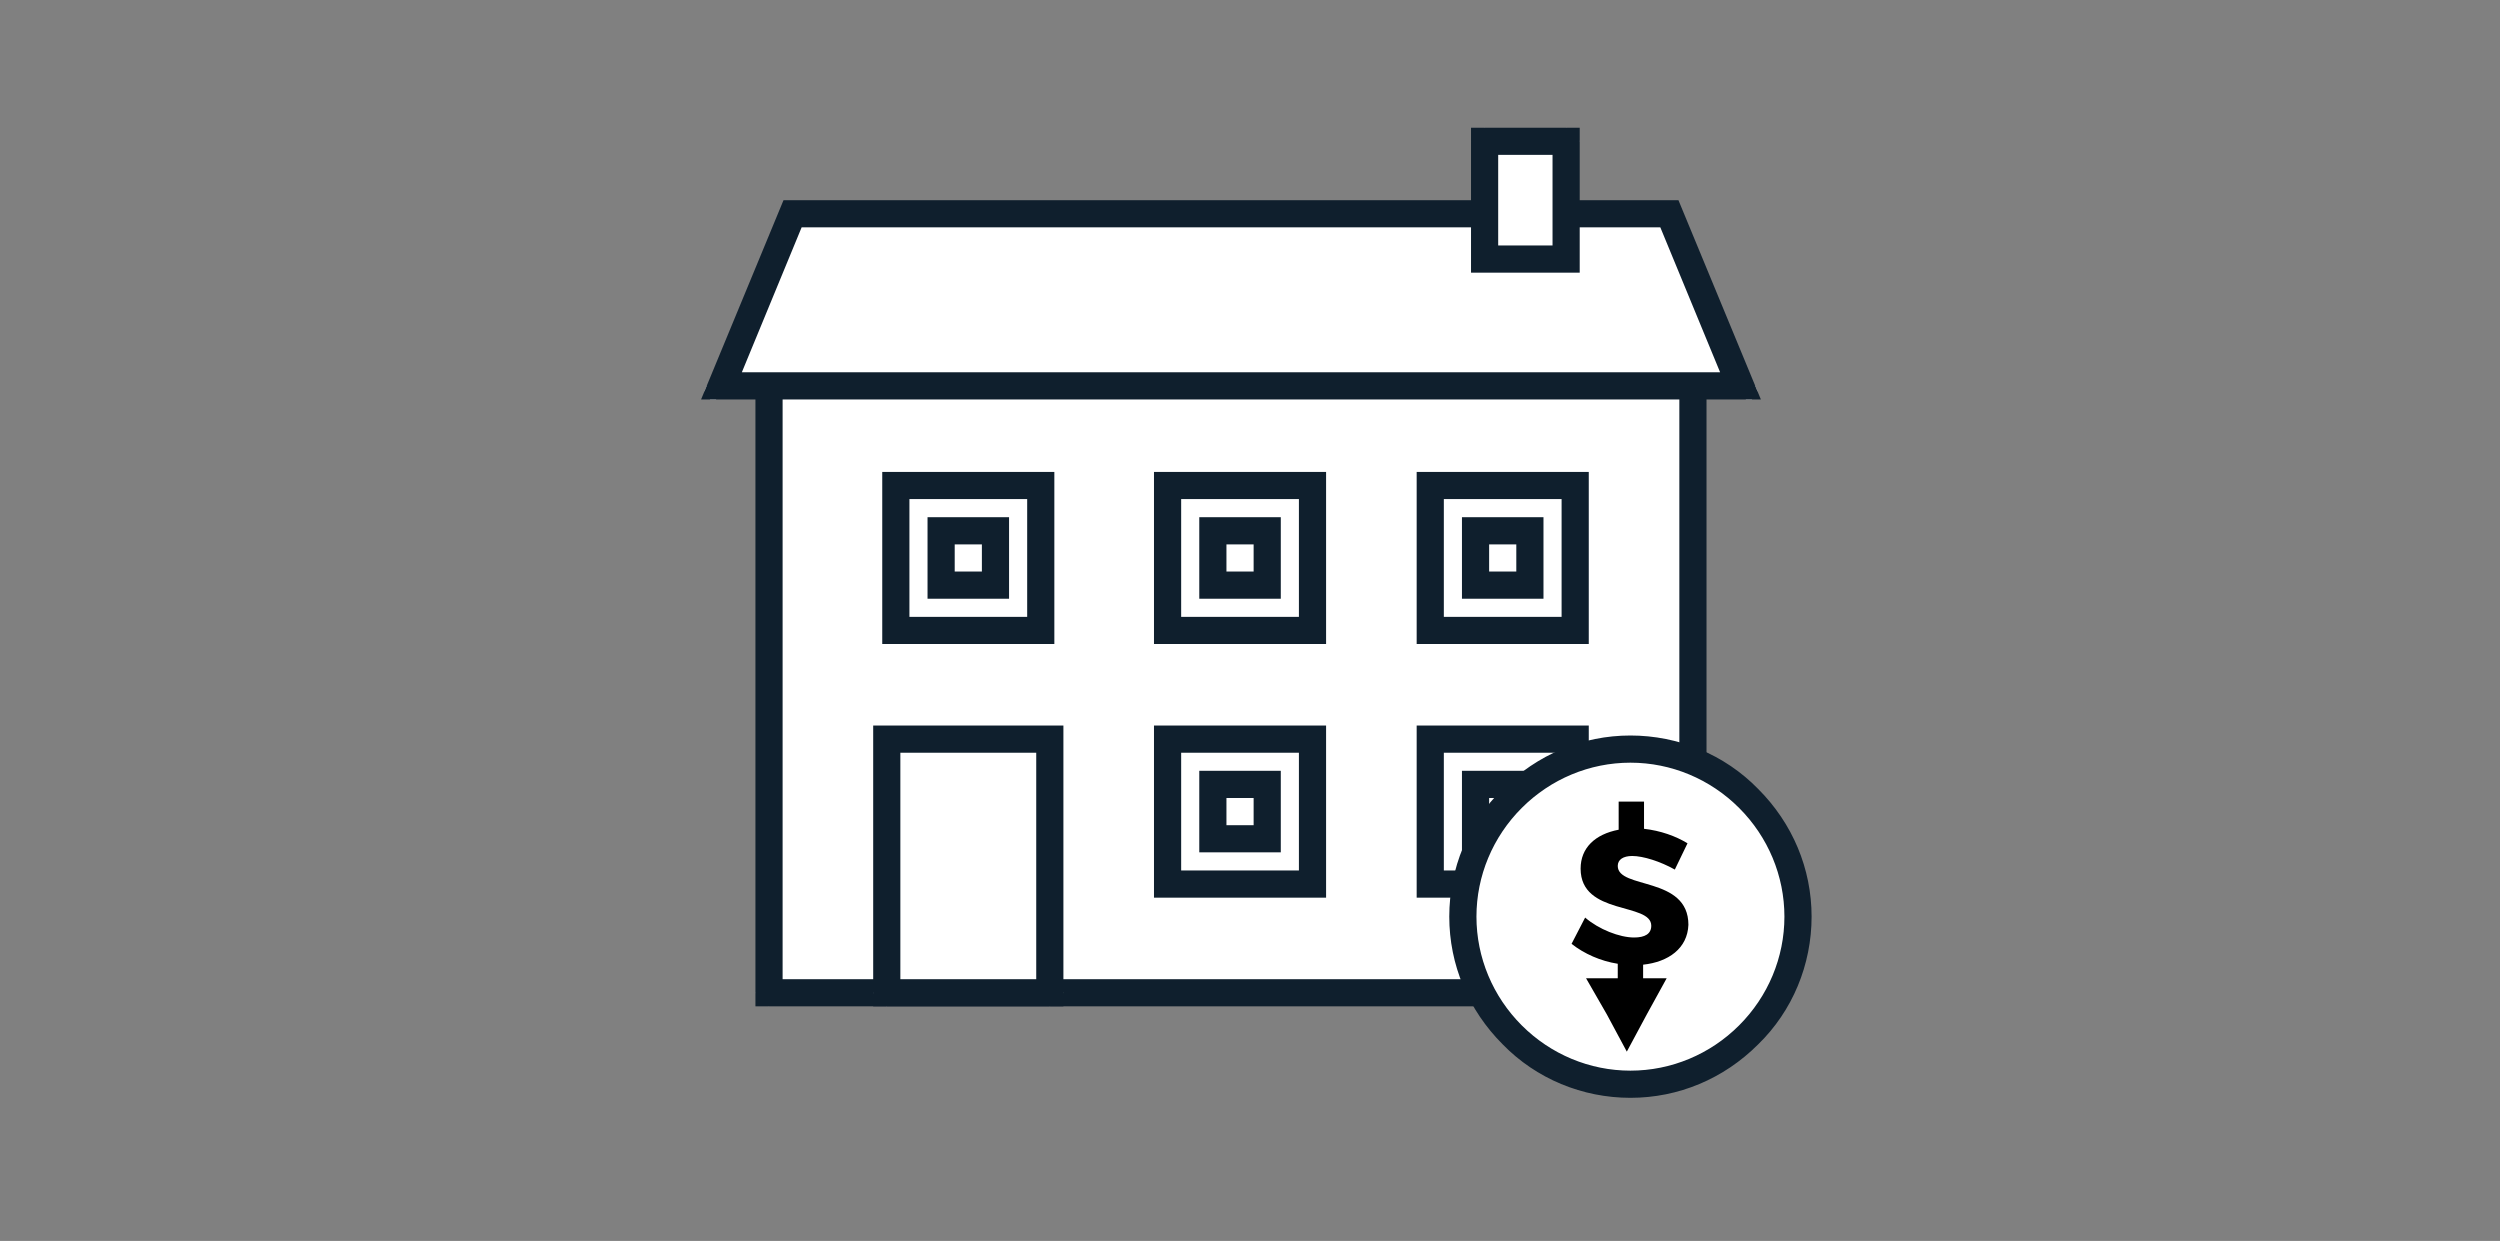
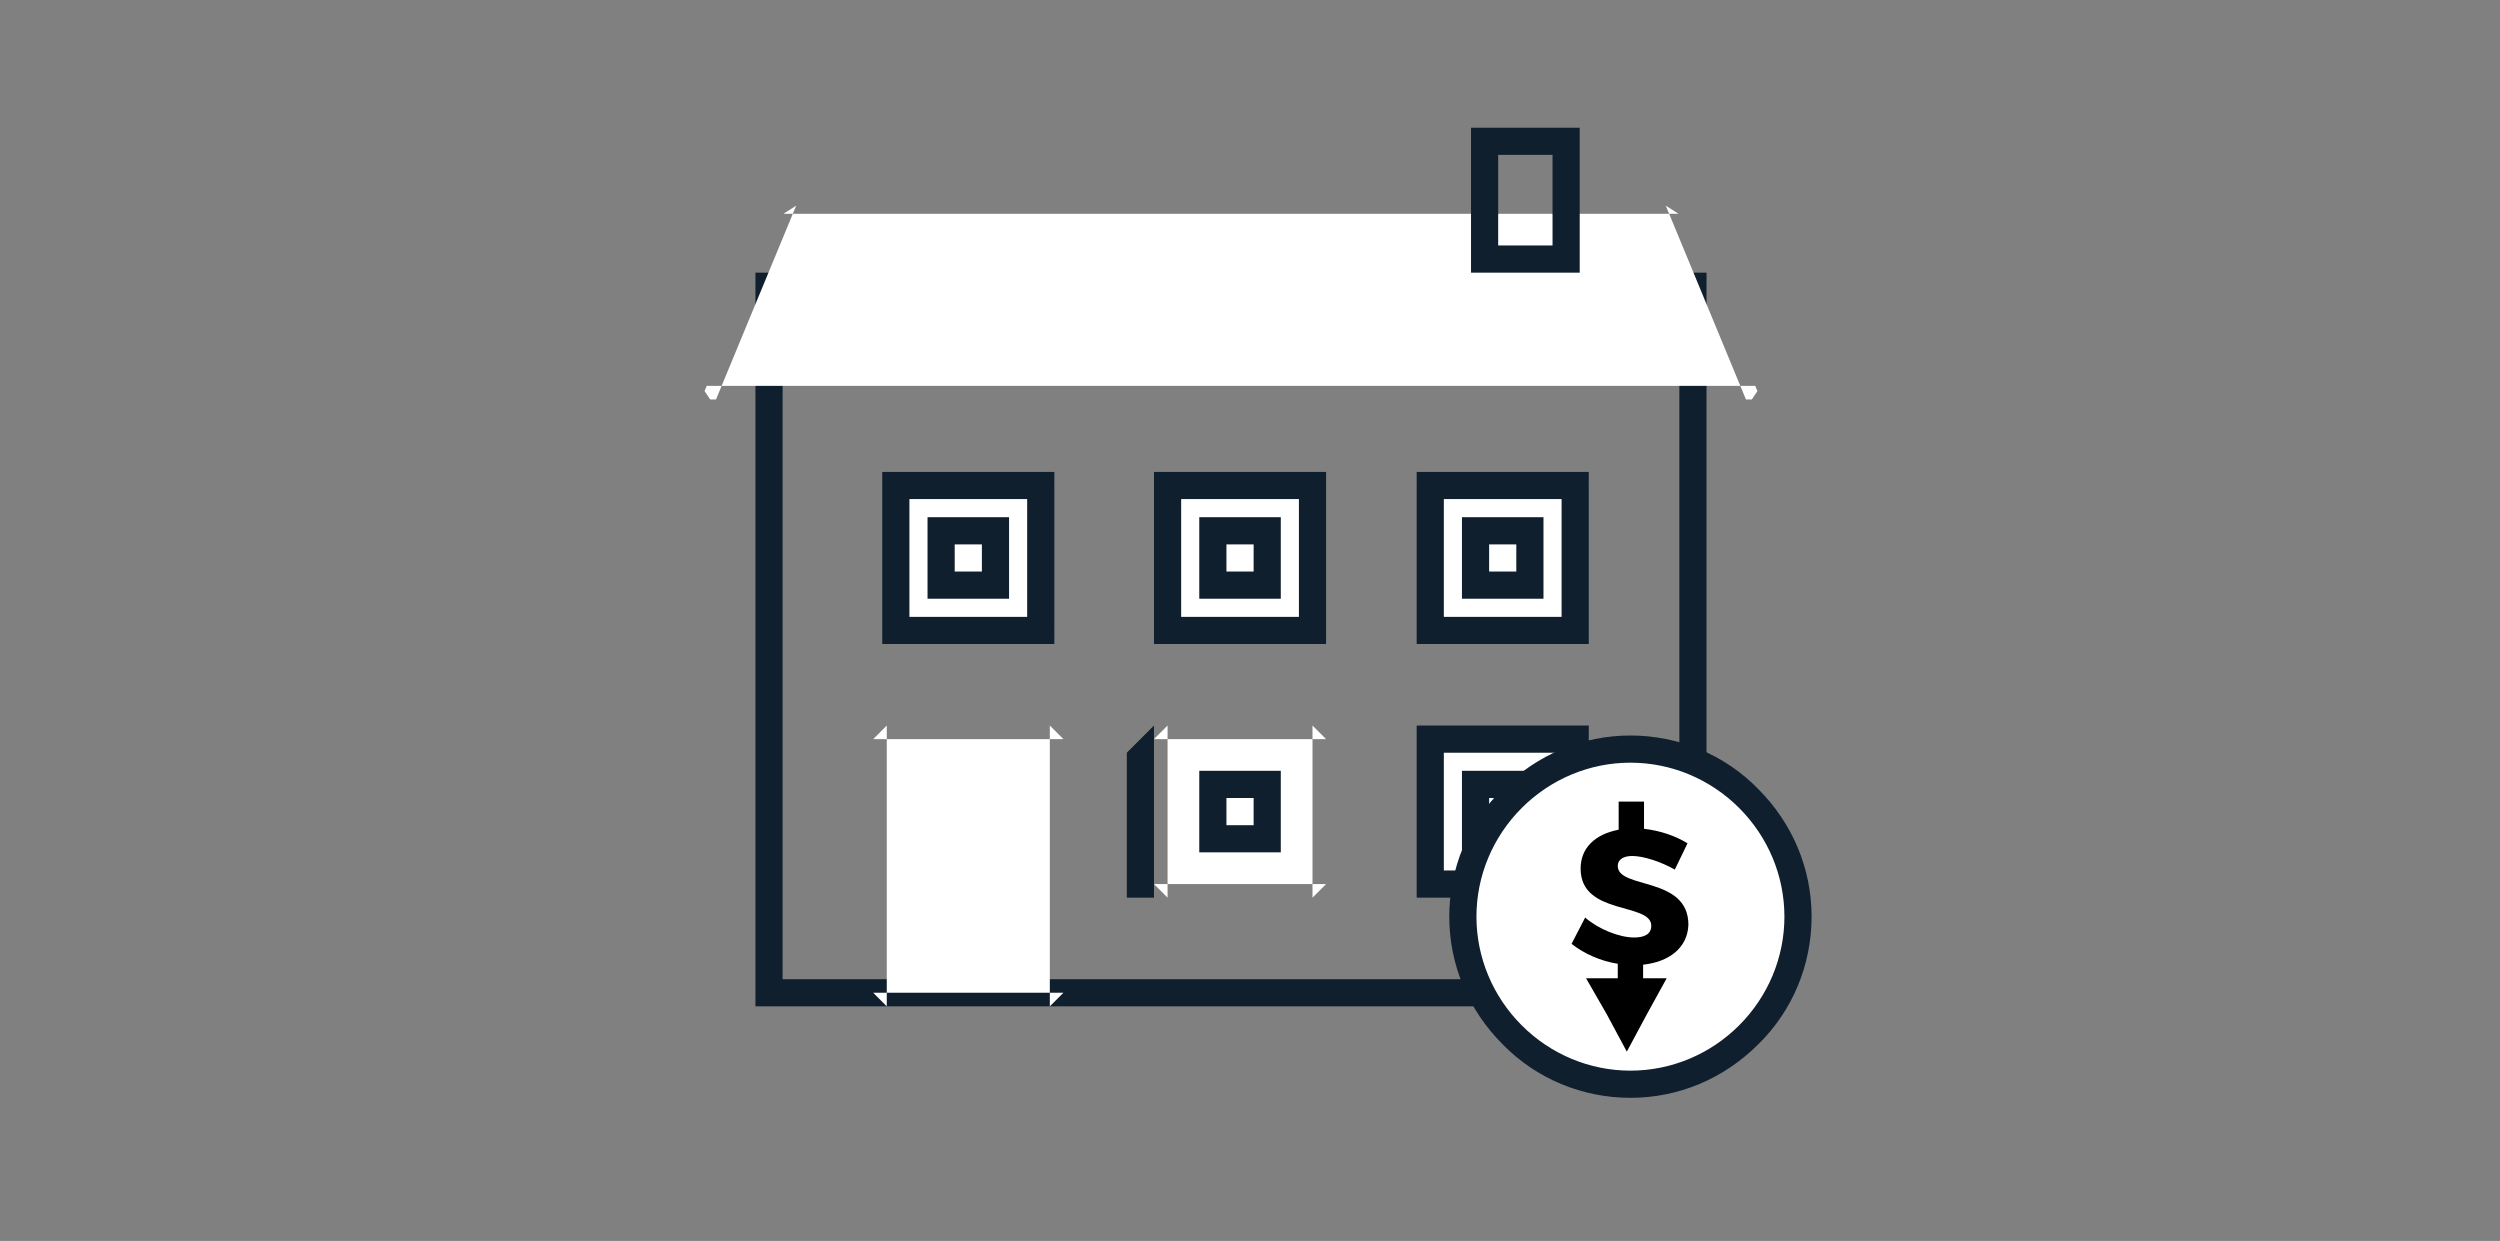
<svg xmlns="http://www.w3.org/2000/svg" xmlns:xlink="http://www.w3.org/1999/xlink" viewBox="0 0 276 137">
  <rect x="0" y="0" width="276" height="137" fill="#808080" stroke="none" />
  <defs>
-     <path id="a" d="M83.4 28.6h-1.5v84h108v-84H83.4zm0 3h105l-1.5-1.5v81l1.5-1.5h-105l1.5 1.5v-81l-1.5 1.5zm-21.5-23h148v124h-148V8.6z" />
-   </defs>
+     </defs>
  <clipPath id="b">
    <use xlink:href="#a" overflow="visible" />
  </clipPath>
  <g clip-path="url(#b)">
    <defs>
      <path id="c" d="M83.4 30.1h105v81h-105z" />
    </defs>
    <clipPath id="d">
      <use xlink:href="#c" overflow="visible" />
    </clipPath>
    <g clip-path="url(#d)">
      <defs>
        <path id="e" d="M-797.6-468.9h1121v1030h-1121z" />
      </defs>
      <clipPath id="f">
        <use xlink:href="#e" overflow="visible" />
      </clipPath>
      <g clip-path="url(#f)">
        <path fill-rule="evenodd" clip-rule="evenodd" fill="#FFF" d="M83.4 30.1h105v81h-105z" />
      </g>
    </g>
  </g>
  <defs>
    <path id="g" d="M83.4 30.1h105v81h-105z" />
  </defs>
  <clipPath id="h">
    <use xlink:href="#g" overflow="visible" />
  </clipPath>
  <g clip-path="url(#h)">
    <defs>
      <path id="i" d="M-797.6-468.9h1121v1030h-1121z" />
    </defs>
    <clipPath id="j">
      <use xlink:href="#i" overflow="visible" />
    </clipPath>
    <g clip-path="url(#j)">
      <path fill="#0F1F2D" d="M191.4 114.1h-111v-87h111v87zm-105-6h99v-75h-99v75z" />
    </g>
  </g>
  <defs>
    <path id="k" d="M77.4 45.6h-2.2l.9-2.1 9.1-22 .4-.9h100.9l.4.9 9.1 22 .9 2.1H77.4zm0-3h117l-1.4 2.1-9.1-22 1.4.9H86.5l1.4-.9-9.1 22-1.4-2.1zm-22.3 23h161.5V.6H55.1v65z" />
  </defs>
  <clipPath id="l">
    <use xlink:href="#k" overflow="visible" />
  </clipPath>
  <g clip-path="url(#l)">
    <defs>
      <path id="m" d="M77.4 44.1h117l-9.1-22H86.5z" />
    </defs>
    <clipPath id="n">
      <use xlink:href="#m" overflow="visible" />
    </clipPath>
    <g clip-path="url(#n)">
      <defs>
        <path id="o" d="M-797.6-468.9h1121v1030h-1121z" />
      </defs>
      <clipPath id="p">
        <use xlink:href="#o" overflow="visible" />
      </clipPath>
      <g clip-path="url(#p)">
        <path fill-rule="evenodd" clip-rule="evenodd" fill="#FFF" d="M77.4 44.1h117l-9.1-22H86.5z" />
      </g>
    </g>
  </g>
  <defs>
    <path id="q" d="M77.4 44.1h117l-9.1-22H86.5z" />
  </defs>
  <clipPath id="r">
    <use xlink:href="#q" overflow="visible" />
  </clipPath>
  <g clip-path="url(#r)">
    <defs>
-       <path id="s" d="M-797.6-468.9h1121v1030h-1121z" />
-     </defs>
+       </defs>
    <clipPath id="t">
      <use xlink:href="#s" overflow="visible" />
    </clipPath>
    <g clip-path="url(#t)">
      <path fill="#0F1F2D" d="M198.9 47.1h-126l11.5-28h102.9l11.6 28zm-117-6h108l-6.6-16H88.5l-6.6 16z" />
    </g>
  </g>
  <defs>
    <path id="u" d="M162.4 12.6h-1.5v19h15v-19h-13.5zm0 3h12l-1.5-1.5v16l1.5-1.5h-12l1.5 1.5v-16l-1.5 1.5zm-21.5-23h55v59h-55v-59z" />
  </defs>
  <clipPath id="v">
    <use xlink:href="#u" overflow="visible" />
  </clipPath>
  <g clip-path="url(#v)">
    <defs>
-       <path id="w" d="M162.4 14.1h12v16h-12z" />
-     </defs>
+       </defs>
    <clipPath id="x">
      <use xlink:href="#w" overflow="visible" />
    </clipPath>
    <g clip-path="url(#x)">
      <defs>
        <path id="y" d="M-797.6-468.9h1121v1030h-1121z" />
      </defs>
      <clipPath id="z">
        <use xlink:href="#y" overflow="visible" />
      </clipPath>
      <g clip-path="url(#z)">
        <path fill-rule="evenodd" clip-rule="evenodd" fill="#FFF" d="M162.4 14.1h12v16h-12z" />
      </g>
    </g>
  </g>
  <defs>
    <path id="A" d="M162.4 14.1h12v16h-12z" />
  </defs>
  <clipPath id="B">
    <use xlink:href="#A" overflow="visible" />
  </clipPath>
  <g clip-path="url(#B)">
    <defs>
      <path id="C" d="M-797.6-468.9h1121v1030h-1121z" />
    </defs>
    <clipPath id="D">
      <use xlink:href="#C" overflow="visible" />
    </clipPath>
    <g clip-path="url(#D)">
      <path fill="#0F1F2D" d="M177.4 33.1h-18v-22h18v22zm-12-6h6v-10h-6v10z" />
    </g>
  </g>
  <defs>
    <path id="E" d="M96.4 78.6h-1.5v34h24v-34H96.4zm0 3h21l-1.5-1.5v31l1.5-1.5h-21l1.5 1.5v-31l-1.5 1.5zm-21.5-23h64v74h-64v-74z" />
  </defs>
  <clipPath id="F">
    <use xlink:href="#E" overflow="visible" />
  </clipPath>
  <g clip-path="url(#F)">
    <defs>
      <path id="G" d="M96.4 80.1h21v31h-21z" />
    </defs>
    <clipPath id="H">
      <use xlink:href="#G" overflow="visible" />
    </clipPath>
    <g clip-path="url(#H)">
      <defs>
        <path id="I" d="M-797.6-468.9h1121v1030h-1121z" />
      </defs>
      <clipPath id="J">
        <use xlink:href="#I" overflow="visible" />
      </clipPath>
      <g clip-path="url(#J)">
        <path fill-rule="evenodd" clip-rule="evenodd" fill="#FFF" d="M96.4 80.1h21v31h-21z" />
      </g>
    </g>
  </g>
  <defs>
-     <path id="K" d="M96.4 80.1h21v31h-21z" />
-   </defs>
+     </defs>
  <clipPath id="L">
    <use xlink:href="#K" overflow="visible" />
  </clipPath>
  <g clip-path="url(#L)">
    <defs>
      <path id="M" d="M-797.6-468.9h1121v1030h-1121z" />
    </defs>
    <clipPath id="N">
      <use xlink:href="#M" overflow="visible" />
    </clipPath>
    <g clip-path="url(#N)">
      <path fill="#0F1F2D" d="M120.4 114.1h-27v-37h27v37zm-21-6h15v-25h-15v25z" />
    </g>
  </g>
  <defs>
    <path id="O" d="M97.4 50.6h-1.5v22h22v-22H97.4zm0 3h19l-1.5-1.5v19l1.5-1.5h-19l1.5 1.5v-19l-1.5 1.5zm-21.5-23h62v62h-62v-62z" />
  </defs>
  <clipPath id="P">
    <use xlink:href="#O" overflow="visible" />
  </clipPath>
  <g clip-path="url(#P)">
    <defs>
      <path id="Q" d="M97.4 52.1h19v19h-19z" />
    </defs>
    <clipPath id="R">
      <use xlink:href="#Q" overflow="visible" />
    </clipPath>
    <g clip-path="url(#R)">
      <defs>
        <path id="S" d="M-797.6-468.9h1121v1030h-1121z" />
      </defs>
      <clipPath id="T">
        <use xlink:href="#S" overflow="visible" />
      </clipPath>
      <g clip-path="url(#T)">
        <path fill-rule="evenodd" clip-rule="evenodd" fill="#FFF" d="M97.4 52.1h19v19h-19z" />
      </g>
    </g>
  </g>
  <defs>
    <path id="U" d="M97.4 52.1h19v19h-19z" />
  </defs>
  <clipPath id="V">
    <use xlink:href="#U" overflow="visible" />
  </clipPath>
  <g clip-path="url(#V)">
    <defs>
      <path id="W" d="M-797.6-468.9h1121v1030h-1121z" />
    </defs>
    <clipPath id="X">
      <use xlink:href="#W" overflow="visible" />
    </clipPath>
    <g clip-path="url(#X)">
      <path fill="#0F1F2D" d="M119.4 74.1h-25v-25h25v25zm-19-6h13v-13h-13v13z" />
    </g>
  </g>
  <defs>
    <path id="Y" d="M102.4 55.6h-1.5v12h12v-12h-10.5zm0 3h9l-1.5-1.5v9l1.5-1.5h-9l1.5 1.5v-9l-1.5 1.5zm-21.5-23h52v52h-52v-52z" />
  </defs>
  <clipPath id="Z">
    <use xlink:href="#Y" overflow="visible" />
  </clipPath>
  <g clip-path="url(#Z)">
    <defs>
      <path id="aa" d="M102.4 57.1h9v9h-9z" />
    </defs>
    <clipPath id="ab">
      <use xlink:href="#aa" overflow="visible" />
    </clipPath>
    <g clip-path="url(#ab)">
      <defs>
        <path id="ac" d="M-797.6-468.9h1121v1030h-1121z" />
      </defs>
      <clipPath id="ad">
        <use xlink:href="#ac" overflow="visible" />
      </clipPath>
      <g clip-path="url(#ad)">
        <path fill-rule="evenodd" clip-rule="evenodd" fill="#FFF" d="M102.4 57.1h9v9h-9z" />
      </g>
    </g>
  </g>
  <defs>
    <path id="ae" d="M102.4 57.1h9v9h-9z" />
  </defs>
  <clipPath id="af">
    <use xlink:href="#ae" overflow="visible" />
  </clipPath>
  <g clip-path="url(#af)">
    <defs>
      <path id="ag" d="M-797.6-468.9h1121v1030h-1121z" />
    </defs>
    <clipPath id="ah">
      <use xlink:href="#ag" overflow="visible" />
    </clipPath>
    <g clip-path="url(#ah)">
      <path fill="#0F1F2D" d="M114.4 69.1h-15v-15h15v15zm-9-6h3v-3h-3v3z" />
    </g>
  </g>
  <defs>
    <path id="ai" d="M127.4 50.6h-1.5v22h22v-22h-20.5zm0 3h19l-1.5-1.5v19l1.5-1.5h-19l1.5 1.5v-19l-1.5 1.5zm-21.5-23h62v62h-62v-62z" />
  </defs>
  <clipPath id="aj">
    <use xlink:href="#ai" overflow="visible" />
  </clipPath>
  <g clip-path="url(#aj)">
    <defs>
      <path id="ak" d="M127.4 52.1h19v19h-19z" />
    </defs>
    <clipPath id="al">
      <use xlink:href="#ak" overflow="visible" />
    </clipPath>
    <g clip-path="url(#al)">
      <defs>
        <path id="am" d="M-797.6-468.9h1121v1030h-1121z" />
      </defs>
      <clipPath id="an">
        <use xlink:href="#am" overflow="visible" />
      </clipPath>
      <g clip-path="url(#an)">
        <path fill-rule="evenodd" clip-rule="evenodd" fill="#FFF" d="M127.4 52.1h19v19h-19z" />
      </g>
    </g>
  </g>
  <defs>
    <path id="ao" d="M127.4 52.1h19v19h-19z" />
  </defs>
  <clipPath id="ap">
    <use xlink:href="#ao" overflow="visible" />
  </clipPath>
  <g clip-path="url(#ap)">
    <defs>
      <path id="aq" d="M-797.6-468.9h1121v1030h-1121z" />
    </defs>
    <clipPath id="ar">
      <use xlink:href="#aq" overflow="visible" />
    </clipPath>
    <g clip-path="url(#ar)">
      <path fill="#0F1F2D" d="M149.4 74.1h-25v-25h25v25zm-19-6h13v-13h-13v13z" />
    </g>
  </g>
  <defs>
    <path id="as" d="M156.4 50.6h-1.5v22h22v-22h-20.5zm0 3h19l-1.5-1.5v19l1.5-1.5h-19l1.5 1.5v-19l-1.5 1.5zm-21.5-23h62v62h-62v-62z" />
  </defs>
  <clipPath id="at">
    <use xlink:href="#as" overflow="visible" />
  </clipPath>
  <g clip-path="url(#at)">
    <defs>
      <path id="au" d="M156.4 52.1h19v19h-19z" />
    </defs>
    <clipPath id="av">
      <use xlink:href="#au" overflow="visible" />
    </clipPath>
    <g clip-path="url(#av)">
      <defs>
        <path id="aw" d="M-797.6-468.9h1121v1030h-1121z" />
      </defs>
      <clipPath id="ax">
        <use xlink:href="#aw" overflow="visible" />
      </clipPath>
      <g clip-path="url(#ax)">
        <path fill-rule="evenodd" clip-rule="evenodd" fill="#FFF" d="M156.4 52.1h19v19h-19z" />
      </g>
    </g>
  </g>
  <defs>
    <path id="ay" d="M156.4 52.1h19v19h-19z" />
  </defs>
  <clipPath id="az">
    <use xlink:href="#ay" overflow="visible" />
  </clipPath>
  <g clip-path="url(#az)">
    <defs>
      <path id="aA" d="M-797.6-468.9h1121v1030h-1121z" />
    </defs>
    <clipPath id="aB">
      <use xlink:href="#aA" overflow="visible" />
    </clipPath>
    <g clip-path="url(#aB)">
      <path fill="#0F1F2D" d="M178.4 74.1h-25v-25h25v25zm-19-6h13v-13h-13v13z" />
    </g>
  </g>
  <defs>
    <path id="aC" d="M127.4 78.6h-1.5v22h22v-22h-20.5zm0 3h19l-1.5-1.5v19l1.5-1.5h-19l1.5 1.5v-19l-1.5 1.5zm-21.5-23h62v62h-62v-62z" />
  </defs>
  <clipPath id="aD">
    <use xlink:href="#aC" overflow="visible" />
  </clipPath>
  <g clip-path="url(#aD)">
    <defs>
      <path id="aE" d="M127.4 80.1h19v19h-19z" />
    </defs>
    <clipPath id="aF">
      <use xlink:href="#aE" overflow="visible" />
    </clipPath>
    <g clip-path="url(#aF)">
      <defs>
        <path id="aG" d="M-797.6-468.9h1121v1030h-1121z" />
      </defs>
      <clipPath id="aH">
        <use xlink:href="#aG" overflow="visible" />
      </clipPath>
      <g clip-path="url(#aH)">
        <path fill-rule="evenodd" clip-rule="evenodd" fill="#FFF" d="M127.4 80.1h19v19h-19z" />
      </g>
    </g>
  </g>
  <defs>
-     <path id="aI" d="M127.4 80.1h19v19h-19z" />
+     <path id="aI" d="M127.4 80.1v19h-19z" />
  </defs>
  <clipPath id="aJ">
    <use xlink:href="#aI" overflow="visible" />
  </clipPath>
  <g clip-path="url(#aJ)">
    <defs>
      <path id="aK" d="M-797.6-468.9h1121v1030h-1121z" />
    </defs>
    <clipPath id="aL">
      <use xlink:href="#aK" overflow="visible" />
    </clipPath>
    <g clip-path="url(#aL)">
      <path fill="#0F1F2D" d="M149.4 102.1h-25v-25h25v25zm-19-6h13v-13h-13v13z" />
    </g>
  </g>
  <defs>
    <path id="aM" d="M156.4 78.6h-1.5v22h22v-22h-20.5zm0 3h19l-1.5-1.5v19l1.5-1.5h-19l1.5 1.5v-19l-1.5 1.5zm-21.5-23h62v62h-62v-62z" />
  </defs>
  <clipPath id="aN">
    <use xlink:href="#aM" overflow="visible" />
  </clipPath>
  <g clip-path="url(#aN)">
    <defs>
      <path id="aO" d="M156.4 80.1h19v19h-19z" />
    </defs>
    <clipPath id="aP">
      <use xlink:href="#aO" overflow="visible" />
    </clipPath>
    <g clip-path="url(#aP)">
      <defs>
        <path id="aQ" d="M-797.6-468.9h1121v1030h-1121z" />
      </defs>
      <clipPath id="aR">
        <use xlink:href="#aQ" overflow="visible" />
      </clipPath>
      <g clip-path="url(#aR)">
        <path fill-rule="evenodd" clip-rule="evenodd" fill="#FFF" d="M156.4 80.1h19v19h-19z" />
      </g>
    </g>
  </g>
  <defs>
    <path id="aS" d="M156.4 80.1h19v19h-19z" />
  </defs>
  <clipPath id="aT">
    <use xlink:href="#aS" overflow="visible" />
  </clipPath>
  <g clip-path="url(#aT)">
    <defs>
      <path id="aU" d="M-797.6-468.9h1121v1030h-1121z" />
    </defs>
    <clipPath id="aV">
      <use xlink:href="#aU" overflow="visible" />
    </clipPath>
    <g clip-path="url(#aV)">
      <path fill="#0F1F2D" d="M178.4 102.1h-25v-25h25v25zm-19-6h13v-13h-13v13z" />
    </g>
  </g>
  <defs>
    <path id="aW" d="M132.4 55.6h-1.5v12h12v-12h-10.5zm0 3h9l-1.5-1.5v9l1.5-1.5h-9l1.5 1.5v-9l-1.5 1.5zm-21.5-23h52v52h-52v-52z" />
  </defs>
  <clipPath id="aX">
    <use xlink:href="#aW" overflow="visible" />
  </clipPath>
  <g clip-path="url(#aX)">
    <defs>
      <path id="aY" d="M132.4 57.1h9v9h-9z" />
    </defs>
    <clipPath id="aZ">
      <use xlink:href="#aY" overflow="visible" />
    </clipPath>
    <g clip-path="url(#aZ)">
      <defs>
        <path id="ba" d="M-797.6-468.9h1121v1030h-1121z" />
      </defs>
      <clipPath id="bb">
        <use xlink:href="#ba" overflow="visible" />
      </clipPath>
      <g clip-path="url(#bb)">
        <path fill-rule="evenodd" clip-rule="evenodd" fill="#FFF" d="M132.4 57.1h9v9h-9z" />
      </g>
    </g>
  </g>
  <defs>
    <path id="bc" d="M132.4 57.1h9v9h-9z" />
  </defs>
  <clipPath id="bd">
    <use xlink:href="#bc" overflow="visible" />
  </clipPath>
  <g clip-path="url(#bd)">
    <defs>
      <path id="be" d="M-797.6-468.9h1121v1030h-1121z" />
    </defs>
    <clipPath id="bf">
      <use xlink:href="#be" overflow="visible" />
    </clipPath>
    <g clip-path="url(#bf)">
      <path fill="#0F1F2D" d="M144.4 69.1h-15v-15h15v15zm-9-6h3v-3h-3v3z" />
    </g>
  </g>
  <defs>
    <path id="bg" d="M161.4 55.6h-1.5v12h12v-12h-10.5zm0 3h9l-1.5-1.5v9l1.5-1.5h-9l1.5 1.5v-9l-1.5 1.5zm-21.5-23h52v52h-52v-52z" />
  </defs>
  <clipPath id="bh">
    <use xlink:href="#bg" overflow="visible" />
  </clipPath>
  <g clip-path="url(#bh)">
    <defs>
      <path id="bi" d="M161.4 57.1h9v9h-9z" />
    </defs>
    <clipPath id="bj">
      <use xlink:href="#bi" overflow="visible" />
    </clipPath>
    <g clip-path="url(#bj)">
      <defs>
        <path id="bk" d="M-797.6-468.9h1121v1030h-1121z" />
      </defs>
      <clipPath id="bl">
        <use xlink:href="#bk" overflow="visible" />
      </clipPath>
      <g clip-path="url(#bl)">
        <path fill-rule="evenodd" clip-rule="evenodd" fill="#FFF" d="M161.4 57.1h9v9h-9z" />
      </g>
    </g>
  </g>
  <defs>
    <path id="bm" d="M161.4 57.1h9v9h-9z" />
  </defs>
  <clipPath id="bn">
    <use xlink:href="#bm" overflow="visible" />
  </clipPath>
  <g clip-path="url(#bn)">
    <defs>
      <path id="bo" d="M-797.6-468.9h1121v1030h-1121z" />
    </defs>
    <clipPath id="bp">
      <use xlink:href="#bo" overflow="visible" />
    </clipPath>
    <g clip-path="url(#bp)">
      <path fill="#0F1F2D" d="M173.4 69.1h-15v-15h15v15zm-9-6h3v-3h-3v3z" />
    </g>
  </g>
  <defs>
    <path id="bq" d="M132.4 83.6h-1.5v12h12v-12h-10.5zm0 3h9l-1.5-1.5v9l1.5-1.5h-9l1.5 1.5v-9l-1.5 1.5zm-21.5-23h52v52h-52v-52z" />
  </defs>
  <clipPath id="br">
    <use xlink:href="#bq" overflow="visible" />
  </clipPath>
  <g clip-path="url(#br)">
    <defs>
      <path id="bs" d="M132.4 85.1h9v9h-9z" />
    </defs>
    <clipPath id="bt">
      <use xlink:href="#bs" overflow="visible" />
    </clipPath>
    <g clip-path="url(#bt)">
      <defs>
        <path id="bu" d="M-797.6-468.9h1121v1030h-1121z" />
      </defs>
      <clipPath id="bv">
        <use xlink:href="#bu" overflow="visible" />
      </clipPath>
      <g clip-path="url(#bv)">
        <path fill-rule="evenodd" clip-rule="evenodd" fill="#FFF" d="M132.4 85.1h9v9h-9z" />
      </g>
    </g>
  </g>
  <defs>
    <path id="bw" d="M132.4 85.1h9v9h-9z" />
  </defs>
  <clipPath id="bx">
    <use xlink:href="#bw" overflow="visible" />
  </clipPath>
  <g clip-path="url(#bx)">
    <defs>
      <path id="by" d="M-797.6-468.9h1121v1030h-1121z" />
    </defs>
    <clipPath id="bz">
      <use xlink:href="#by" overflow="visible" />
    </clipPath>
    <g clip-path="url(#bz)">
      <path fill="#0F1F2D" d="M144.4 97.1h-15v-15h15v15zm-9-6h3v-3h-3v3z" />
    </g>
  </g>
  <defs>
    <path id="bA" d="M161.4 83.6h-1.5v12h12v-12h-10.5zm0 3h9l-1.5-1.5v9l1.5-1.5h-9l1.5 1.5v-9l-1.5 1.5zm-21.5-23h52v52h-52v-52z" />
  </defs>
  <clipPath id="bB">
    <use xlink:href="#bA" overflow="visible" />
  </clipPath>
  <g clip-path="url(#bB)">
    <defs>
      <path id="bC" d="M161.4 85.1h9v9h-9z" />
    </defs>
    <clipPath id="bD">
      <use xlink:href="#bC" overflow="visible" />
    </clipPath>
    <g clip-path="url(#bD)">
      <defs>
        <path id="bE" d="M-797.6-468.9h1121v1030h-1121z" />
      </defs>
      <clipPath id="bF">
        <use xlink:href="#bE" overflow="visible" />
      </clipPath>
      <g clip-path="url(#bF)">
        <path fill-rule="evenodd" clip-rule="evenodd" fill="#FFF" d="M161.4 85.1h9v9h-9z" />
      </g>
    </g>
  </g>
  <defs>
    <path id="bG" d="M161.4 85.1h9v9h-9z" />
  </defs>
  <clipPath id="bH">
    <use xlink:href="#bG" overflow="visible" />
  </clipPath>
  <g clip-path="url(#bH)">
    <defs>
      <path id="bI" d="M-797.6-468.9h1121v1030h-1121z" />
    </defs>
    <clipPath id="bJ">
      <use xlink:href="#bI" overflow="visible" />
    </clipPath>
    <g clip-path="url(#bJ)">
      <path fill="#0F1F2D" d="M173.4 97.1h-15v-15h15v15zm-9-6h3v-3h-3v3z" />
    </g>
  </g>
  <circle fill="#FFF" cx="180" cy="101.2" r="18.5" />
  <path fill="#0F1F2D" d="M180 121.2c-5.3 0-10.4-2.1-14.1-5.9-3.8-3.8-5.9-8.8-5.9-14.1 0-5.3 2.1-10.4 5.9-14.1 3.8-3.8 8.8-5.9 14.1-5.9 5.3 0 10.4 2.1 14.1 5.9 3.8 3.8 5.9 8.8 5.9 14.1 0 5.3-2.1 10.4-5.9 14.1-3.8 3.8-8.8 5.9-14.1 5.9zm0-37c-4.5 0-8.8 1.8-12 5-3.2 3.2-5 7.5-5 12s1.8 8.8 5 12c3.2 3.2 7.5 5 12 5s8.8-1.8 12-5 5-7.5 5-12-1.8-8.8-5-12-7.5-5-12-5z" />
  <path d="M181.4 106.5v3.2h-2.8v-3.3c-1.9-.3-3.7-1.1-5.1-2.2l1.5-2.9c1.5 1.3 3.8 2.2 5.4 2.2 1.2 0 1.9-.4 1.9-1.3 0-2.6-7.8-1.1-7.8-6.3 0-2.3 1.6-3.8 4.2-4.3v-3.1h2.8v3c1.8.2 3.5.8 4.8 1.6l-1.4 2.9c-1.6-.9-3.5-1.5-4.7-1.5-1 0-1.6.4-1.6 1.1 0 2.6 7.8 1.1 7.8 6.5-.1 2.6-2.2 4.1-5 4.4z" />
  <defs>
    <circle id="bK" cx="-195.7" cy="53.5" r="15.7" />
  </defs>
  <defs>
    <path id="bL" d="M-195.7 70.8c-9.5 0-17.2-7.7-17.2-17.2s7.7-17.2 17.2-17.2 17.2 7.7 17.2 17.2c.1 9.5-7.7 17.2-17.2 17.2zm0-31.5c-7.9 0-14.2 6.4-14.2 14.2 0 7.9 6.4 14.2 14.2 14.2s14.2-6.4 14.2-14.2c.1-7.8-6.3-14.2-14.2-14.2z" />
  </defs>
  <use xlink:href="#bK" overflow="visible" fill-rule="evenodd" clip-rule="evenodd" fill="#FFF" />
  <use xlink:href="#bL" overflow="visible" fill="#0F1F2D" />
  <clipPath id="bM">
    <use xlink:href="#bK" overflow="visible" />
  </clipPath>
  <clipPath id="bN" clip-path="url(#bM)">
    <use xlink:href="#bL" overflow="visible" />
  </clipPath>
  <g clip-path="url(#bN)">
    <defs>
      <path id="bO" d="M-258.8-212.7h405.6V160h-405.6z" />
    </defs>
    <defs>
      <path id="bP" d="M148.3 161.4h-408.6v-375.7h408.6v375.7zm-405.6-3h402.6v-369.7h-402.6v369.7z" />
    </defs>
    <use xlink:href="#bO" overflow="visible" fill="#FFF" />
    <use xlink:href="#bP" overflow="visible" fill="#0F1F2D" />
  </g>
  <path d="M179.6 116.1l-2.2-4.1-2.3-4h8.9l-2.2 4z" />
  <defs>
    <path id="bQ" d="M683.4-288.4h-1.5v84h108v-84H683.4zm0 3h105l-1.5-1.5v81l1.5-1.5h-105l1.5 1.5v-81l-1.5 1.5zm-21.5-23h148v124h-148v-124z" />
  </defs>
  <clipPath id="bR">
    <use xlink:href="#bQ" overflow="visible" />
  </clipPath>
  <g clip-path="url(#bR)">
    <defs>
      <path id="bS" d="M683.4-286.9h105v81h-105z" />
    </defs>
  </g>
  <defs>
    <path id="bT" d="M683.4-286.9h105v81h-105z" />
  </defs>
  <defs>
    <path id="bU" d="M677.4-271.4h-2.2l.9-2.1 9.1-22 .4-.9h100.9l.4.9 9.1 22 .9 2.1H677.4zm0-3h117l-1.4 2.1-9.1-22 1.4.9h-98.9l1.4-.9-9.1 22-1.3-2.1zm-22.3 23h161.5v-65H655.1v65z" />
  </defs>
  <clipPath id="bV">
    <use xlink:href="#bU" overflow="visible" />
  </clipPath>
  <g clip-path="url(#bV)">
    <defs>
      <path id="bW" d="M677.4-272.9h117l-9.1-22h-98.8z" />
    </defs>
  </g>
  <defs>
    <path id="bX" d="M677.4-272.9h117l-9.1-22h-98.8z" />
  </defs>
  <defs>
    <path id="bY" d="M762.4-304.4h-1.5v19h15v-19h-13.5zm0 3h12l-1.5-1.5v16l1.5-1.5h-12l1.5 1.5v-16l-1.5 1.5zm-21.5-23h55v59h-55v-59z" />
  </defs>
  <clipPath id="bZ">
    <use xlink:href="#bY" overflow="visible" />
  </clipPath>
  <g clip-path="url(#bZ)">
    <defs>
      <path id="ca" d="M762.4-302.9h12v16h-12z" />
    </defs>
  </g>
  <defs>
    <path id="cb" d="M762.4-302.9h12v16h-12z" />
  </defs>
  <defs>
    <path id="cc" d="M696.4-238.4h-1.5v34h24v-34h-22.5zm0 3h21l-1.5-1.5v31l1.5-1.5h-21l1.5 1.5v-31l-1.5 1.5zm-21.5-23h64v74h-64v-74z" />
  </defs>
  <clipPath id="cd">
    <use xlink:href="#cc" overflow="visible" />
  </clipPath>
  <g clip-path="url(#cd)">
    <defs>
      <path id="ce" d="M696.4-236.9h21v31h-21z" />
    </defs>
  </g>
  <defs>
    <path id="cf" d="M696.4-236.9h21v31h-21z" />
  </defs>
  <defs>
    <path id="cg" d="M697.4-266.4h-1.5v22h22v-22h-20.5zm0 3h19l-1.5-1.5v19l1.5-1.5h-19l1.5 1.5v-19l-1.5 1.5zm-21.5-23h62v62h-62v-62z" />
  </defs>
  <clipPath id="ch">
    <use xlink:href="#cg" overflow="visible" />
  </clipPath>
  <g clip-path="url(#ch)">
    <defs>
      <path id="ci" d="M697.4-264.9h19v19h-19z" />
    </defs>
  </g>
  <defs>
    <path id="cj" d="M697.4-264.9h19v19h-19z" />
  </defs>
  <defs>
    <path id="ck" d="M702.4-261.4h-1.5v12h12v-12h-10.5zm0 3h9l-1.5-1.5v9l1.5-1.5h-9l1.5 1.5v-9l-1.5 1.5zm-21.5-23h52v52h-52v-52z" />
  </defs>
  <clipPath id="cl">
    <use xlink:href="#ck" overflow="visible" />
  </clipPath>
  <g clip-path="url(#cl)">
    <defs>
      <path id="cm" d="M702.4-259.9h9v9h-9z" />
    </defs>
  </g>
  <defs>
    <path id="cn" d="M702.4-259.9h9v9h-9z" />
  </defs>
  <defs>
    <path id="co" d="M727.4-266.4h-1.5v22h22v-22h-20.5zm0 3h19l-1.5-1.5v19l1.5-1.5h-19l1.5 1.5v-19l-1.5 1.5zm-21.5-23h62v62h-62v-62z" />
  </defs>
  <clipPath id="cp">
    <use xlink:href="#co" overflow="visible" />
  </clipPath>
  <g clip-path="url(#cp)">
    <defs>
      <path id="cq" d="M727.4-264.9h19v19h-19z" />
    </defs>
  </g>
  <defs>
    <path id="cr" d="M727.4-264.9h19v19h-19z" />
  </defs>
  <defs>
    <path id="cs" d="M756.4-266.4h-1.5v22h22v-22h-20.5zm0 3h19l-1.5-1.5v19l1.5-1.5h-19l1.5 1.5v-19l-1.5 1.5zm-21.5-23h62v62h-62v-62z" />
  </defs>
  <clipPath id="ct">
    <use xlink:href="#cs" overflow="visible" />
  </clipPath>
  <g clip-path="url(#ct)">
    <defs>
      <path id="cu" d="M756.4-264.9h19v19h-19z" />
    </defs>
  </g>
  <g>
    <defs>
      <path id="cv" d="M756.4-264.9h19v19h-19z" />
    </defs>
  </g>
  <g>
    <defs>
      <path id="cw" d="M727.4-238.4h-1.5v22h22v-22h-20.5zm0 3h19l-1.5-1.5v19l1.5-1.5h-19l1.5 1.5v-19l-1.5 1.5zm-21.5-23h62v62h-62v-62z" />
    </defs>
    <clipPath id="cx">
      <use xlink:href="#cw" overflow="visible" />
    </clipPath>
    <g clip-path="url(#cx)">
      <defs>
        <path id="cy" d="M727.4-236.9h19v19h-19z" />
      </defs>
    </g>
  </g>
  <g>
    <defs>
      <path id="cz" d="M727.4-236.9h19v19h-19z" />
    </defs>
  </g>
  <g>
    <defs>
      <path id="cA" d="M756.4-238.4h-1.5v22h22v-22h-20.5zm0 3h19l-1.5-1.5v19l1.5-1.5h-19l1.5 1.5v-19l-1.5 1.5zm-21.5-23h62v62h-62v-62z" />
    </defs>
    <clipPath id="cB">
      <use xlink:href="#cA" overflow="visible" />
    </clipPath>
    <g clip-path="url(#cB)">
      <defs>
        <path id="cC" d="M756.4-236.9h19v19h-19z" />
      </defs>
    </g>
  </g>
  <g>
    <defs>
      <path id="cD" d="M756.4-236.9h19v19h-19z" />
    </defs>
  </g>
  <g>
    <defs>
      <path id="cE" d="M732.4-261.4h-1.5v12h12v-12h-10.5zm0 3h9l-1.5-1.5v9l1.5-1.5h-9l1.5 1.5v-9l-1.5 1.5zm-21.5-23h52v52h-52v-52z" />
    </defs>
    <clipPath id="cF">
      <use xlink:href="#cE" overflow="visible" />
    </clipPath>
    <g clip-path="url(#cF)">
      <defs>
        <path id="cG" d="M732.4-259.9h9v9h-9z" />
      </defs>
    </g>
  </g>
  <g>
    <defs>
      <path id="cH" d="M732.4-259.9h9v9h-9z" />
    </defs>
  </g>
  <g>
    <defs>
      <path id="cI" d="M761.4-261.4h-1.5v12h12v-12h-10.5zm0 3h9l-1.5-1.5v9l1.5-1.5h-9l1.5 1.5v-9l-1.5 1.5zm-21.5-23h52v52h-52v-52z" />
    </defs>
    <clipPath id="cJ">
      <use xlink:href="#cI" overflow="visible" />
    </clipPath>
    <g clip-path="url(#cJ)">
      <defs>
        <path id="cK" d="M761.4-259.9h9v9h-9z" />
      </defs>
    </g>
  </g>
  <g>
    <defs>
      <path id="cL" d="M761.4-259.9h9v9h-9z" />
    </defs>
  </g>
  <g>
    <defs>
      <path id="cM" d="M732.4-233.4h-1.5v12h12v-12h-10.5zm0 3h9l-1.5-1.5v9l1.5-1.5h-9l1.5 1.5v-9l-1.5 1.5zm-21.5-23h52v52h-52v-52z" />
    </defs>
    <clipPath id="cN">
      <use xlink:href="#cM" overflow="visible" />
    </clipPath>
    <g clip-path="url(#cN)">
      <defs>
        <path id="cO" d="M732.4-231.9h9v9h-9z" />
      </defs>
    </g>
  </g>
  <g>
    <defs>
      <path id="cP" d="M732.4-231.9h9v9h-9z" />
    </defs>
  </g>
  <g>
    <defs>
      <path id="cQ" d="M761.4-233.4h-1.5v12h12v-12h-10.5zm0 3h9l-1.5-1.5v9l1.5-1.5h-9l1.5 1.5v-9l-1.5 1.5zm-21.5-23h52v52h-52v-52z" />
    </defs>
    <clipPath id="cR">
      <use xlink:href="#cQ" overflow="visible" />
    </clipPath>
    <g clip-path="url(#cR)">
      <defs>
        <path id="cS" d="M761.4-231.9h9v9h-9z" />
      </defs>
    </g>
  </g>
  <g>
    <defs>
      <path id="cT" d="M761.4-231.9h9v9h-9z" />
    </defs>
  </g>
</svg>